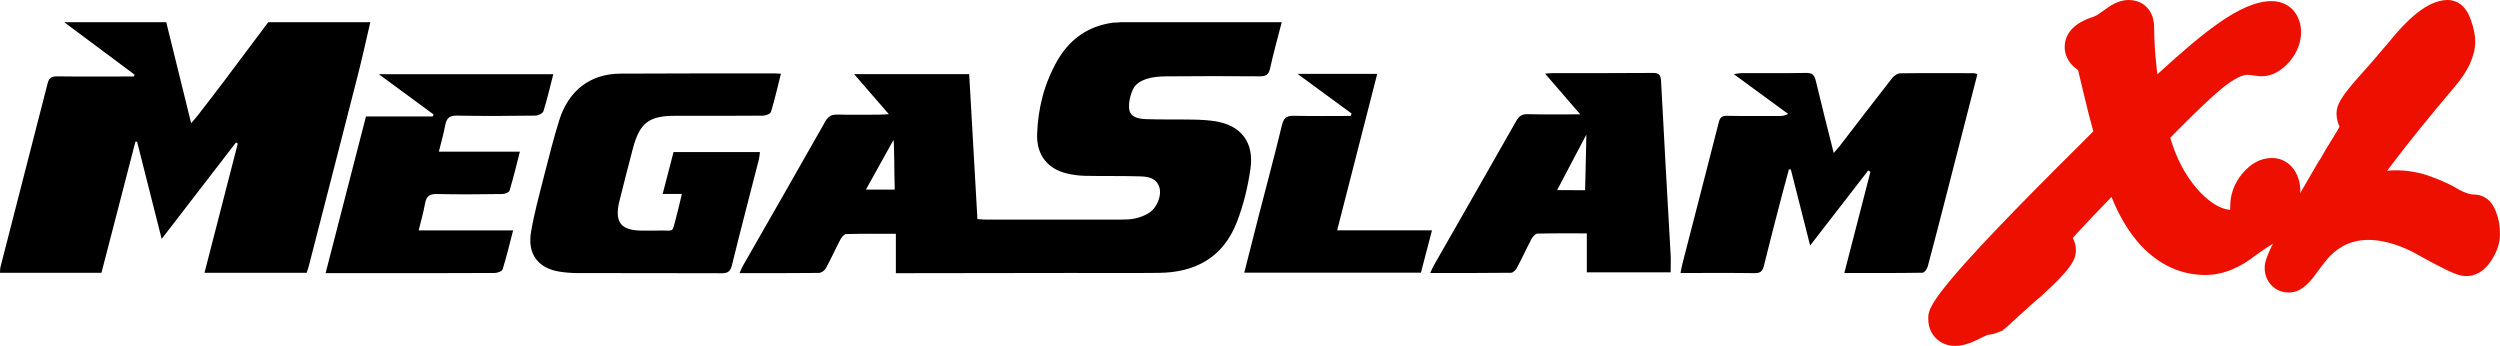
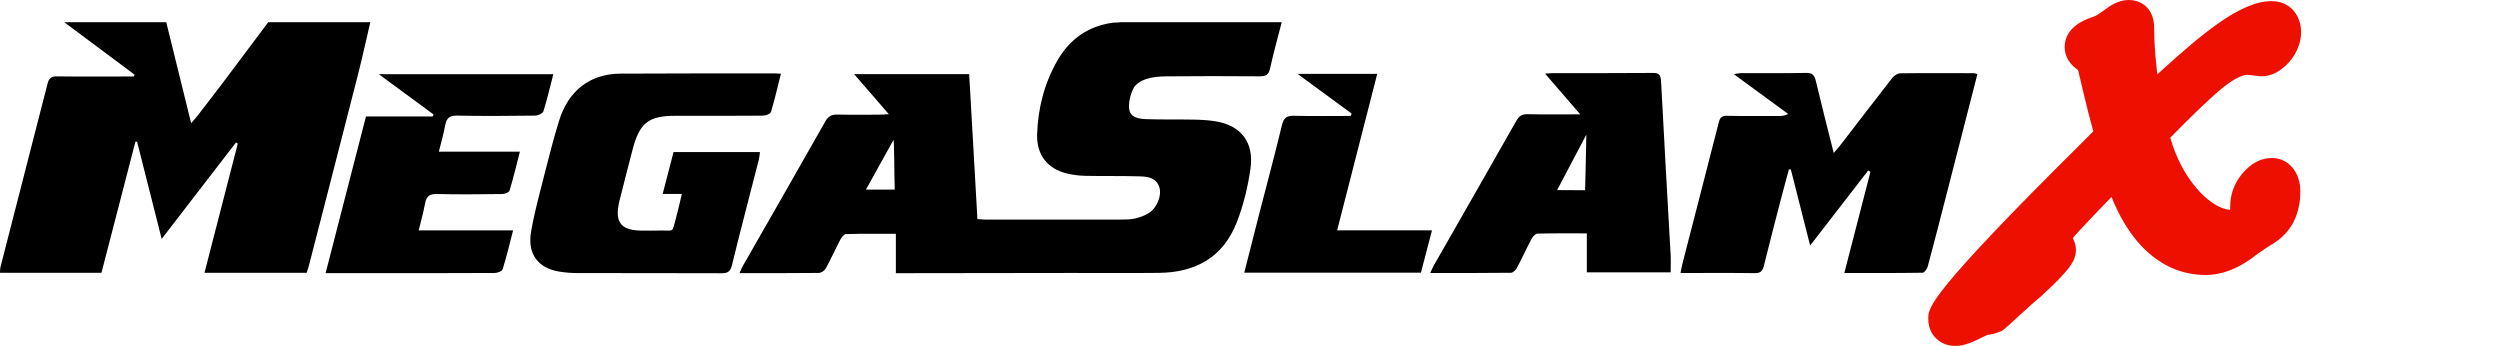
<svg xmlns="http://www.w3.org/2000/svg" width="159" height="22" viewBox="0 0 159 22" fill="none">
  <path fill-rule="evenodd" clip-rule="evenodd" d="M56.822 8.907C56.292 9.847 55.603 11.117 55.073 12.059H56.904C56.873 11.113 56.882 8.93 56.822 8.907ZM81.519 1.411C81.269 2.387 80.994 3.356 80.78 4.34C80.688 4.764 80.501 4.856 80.116 4.854C78.134 4.836 76.152 4.838 74.169 4.856C73.742 4.859 73.297 4.895 72.894 5.027C72.587 5.128 72.22 5.347 72.086 5.622C71.891 6.024 71.754 6.546 71.823 6.976C71.904 7.478 72.449 7.561 72.879 7.577C73.887 7.613 74.897 7.587 75.906 7.607C76.373 7.616 76.843 7.64 77.304 7.713C78.933 7.979 79.773 9.048 79.528 10.748C79.36 11.902 79.078 13.069 78.655 14.149C77.77 16.412 75.982 17.329 73.718 17.354C71.861 17.375 70.004 17.358 68.148 17.36L57.767 17.374C57.52 17.375 57.273 17.375 56.977 17.375V14.87C55.889 14.87 54.849 14.858 53.811 14.887C53.686 14.89 53.527 15.088 53.449 15.235C53.13 15.841 52.849 16.471 52.519 17.072C52.442 17.212 52.231 17.356 52.079 17.358C50.422 17.379 48.765 17.37 47.034 17.37C47.12 17.184 47.173 17.037 47.25 16.903C48.998 13.846 50.754 10.794 52.487 7.728C52.682 7.381 52.9 7.278 53.26 7.287C54.143 7.308 55.026 7.295 55.91 7.293C56.081 7.293 56.251 7.277 56.531 7.263L54.321 4.713H61.64L62.164 13.935C62.375 13.947 62.566 13.968 62.755 13.968C65.584 13.97 68.413 13.97 71.244 13.966C71.567 13.965 71.898 13.963 72.21 13.891C72.519 13.82 72.836 13.7 73.102 13.525C73.6 13.196 73.9 12.407 73.733 11.905C73.531 11.293 72.99 11.231 72.489 11.217C71.337 11.18 70.183 11.208 69.029 11.183C68.634 11.175 68.24 11.125 67.854 11.033C66.621 10.737 65.919 9.853 65.961 8.534C66.015 6.866 66.427 5.277 67.257 3.838C68.053 2.461 69.216 1.678 70.722 1.449C70.876 1.426 71.093 1.45 71.246 1.411H81.519ZM23.552 1.411C23.298 2.497 23.062 3.589 22.786 4.671C21.75 8.736 20.7 12.799 19.655 16.862C19.614 17.022 19.558 17.178 19.506 17.35H13.005L15.123 9.133L15.011 9.058L10.283 15.196L8.72 9.018L8.615 9.003L6.452 17.352H0C0.011 17.212 0.002 17.088 0.032 16.973C1.028 13.091 2.031 9.209 3.023 5.325C3.11 4.978 3.258 4.852 3.613 4.857C5.073 4.878 6.532 4.865 7.993 4.865H8.515L8.56 4.749L4.084 1.411H10.573C11.092 3.514 11.61 5.618 12.157 7.836C12.349 7.612 12.468 7.483 12.574 7.345C13.103 6.661 13.634 5.978 14.155 5.287C15.128 3.998 16.095 2.704 17.062 1.411H23.552ZM125.763 4.715C125.121 7.215 124.492 9.67 123.86 12.125C123.447 13.733 123.037 15.341 122.606 16.943C122.563 17.103 122.392 17.343 122.277 17.345C120.64 17.372 119.003 17.363 117.299 17.363L118.958 10.933L118.82 10.841L115.125 15.614L113.897 10.776L113.774 10.774C113.623 11.333 113.467 11.892 113.322 12.454C112.938 13.934 112.55 15.414 112.185 16.9C112.099 17.247 111.961 17.377 111.6 17.372C110.053 17.35 108.505 17.363 106.88 17.363C106.927 17.13 106.955 16.953 107 16.781C107.772 13.782 108.549 10.786 109.313 7.786C109.39 7.485 109.503 7.36 109.822 7.366C110.92 7.388 112.02 7.377 113.12 7.377C113.309 7.377 113.499 7.377 113.728 7.247L110.269 4.714C110.499 4.683 110.628 4.651 110.757 4.651C112.126 4.648 113.496 4.665 114.866 4.637C115.246 4.631 115.394 4.759 115.484 5.137C115.839 6.639 116.225 8.134 116.625 9.73C116.793 9.534 116.912 9.408 117.018 9.271C118.122 7.838 119.219 6.4 120.334 4.977C120.454 4.824 120.673 4.665 120.848 4.663C122.416 4.64 123.985 4.652 125.552 4.655C125.603 4.655 125.654 4.683 125.763 4.715ZM49.667 4.687C49.452 5.538 49.272 6.337 49.034 7.116C48.996 7.243 48.703 7.354 48.528 7.356C46.654 7.373 44.781 7.365 42.907 7.366C41.263 7.367 40.676 7.827 40.246 9.463C39.958 10.563 39.676 11.664 39.4 12.768C39.067 14.105 39.466 14.65 40.778 14.665C41.174 14.669 41.57 14.672 41.966 14.663C42.916 14.639 42.718 14.862 43.009 13.804C43.136 13.344 43.236 12.873 43.366 12.334H42.146L42.837 9.67H48.332C48.307 9.849 48.3 10.008 48.261 10.157C47.689 12.396 47.099 14.631 46.549 16.876C46.444 17.303 46.251 17.38 45.878 17.378C42.815 17.366 39.753 17.374 36.692 17.367C36.314 17.365 35.937 17.334 35.563 17.273C34.209 17.051 33.53 16.14 33.777 14.727C33.987 13.516 34.314 12.325 34.616 11.134C34.91 9.978 35.205 8.821 35.556 7.684C36.153 5.752 37.533 4.693 39.468 4.683C42.746 4.662 46.025 4.671 49.303 4.67C49.392 4.67 49.48 4.677 49.667 4.687ZM99.034 12.089C99.532 12.089 100.813 12.099 100.813 12.099C100.813 12.099 100.892 8.984 100.892 8.56C100.255 9.77 99.669 10.88 99.034 12.089ZM100.922 14.843C99.853 14.843 98.814 14.832 97.775 14.858C97.646 14.862 97.482 15.051 97.406 15.195C97.084 15.801 96.8 16.429 96.477 17.034C96.403 17.172 96.232 17.347 96.103 17.348C94.413 17.369 92.724 17.362 90.963 17.362C91.059 17.158 91.118 17.008 91.197 16.871C92.944 13.812 94.697 10.757 96.433 7.693C96.61 7.381 96.793 7.253 97.152 7.262C98.227 7.29 99.303 7.272 100.503 7.272L98.27 4.685C98.502 4.669 98.637 4.651 98.772 4.651C100.881 4.648 102.99 4.657 105.099 4.639C105.482 4.636 105.621 4.725 105.643 5.16C105.83 8.828 106.047 12.493 106.25 16.16C106.271 16.531 106.253 16.906 106.253 17.322H100.922V14.844L100.922 14.843ZM35.191 4.717C34.98 5.53 34.802 6.312 34.562 7.073C34.517 7.215 34.221 7.351 34.039 7.353C32.383 7.374 30.724 7.388 29.068 7.353C28.59 7.342 28.4 7.51 28.314 7.971C28.215 8.514 28.057 9.045 27.91 9.647H33.064C32.841 10.518 32.648 11.328 32.407 12.124C32.373 12.238 32.107 12.339 31.947 12.34C30.559 12.357 29.172 12.375 27.785 12.339C27.31 12.325 27.111 12.492 27.029 12.96C26.932 13.505 26.776 14.04 26.628 14.652H32.634C32.406 15.529 32.214 16.34 31.966 17.132C31.927 17.255 31.638 17.359 31.463 17.361C28.976 17.375 26.49 17.371 24.004 17.371H20.708C21.571 14.019 22.418 10.737 23.276 7.408H27.523C27.542 7.365 27.559 7.322 27.577 7.28C26.446 6.449 25.315 5.617 24.091 4.717H35.191ZM85.962 7.22L82.524 4.699H87.591L85.042 14.651H91.074L90.371 17.343H79.135C79.439 16.142 79.734 14.972 80.034 13.806C80.536 11.856 81.061 9.911 81.533 7.954C81.65 7.464 81.863 7.355 82.306 7.365C83.505 7.393 84.705 7.374 85.905 7.374L85.962 7.22Z" fill="black" />
-   <path fill-rule="evenodd" clip-rule="evenodd" d="M158.765 13.53C158.408 12.489 157.677 12.375 157.375 12.375C157.109 12.375 156.78 12.27 156.395 12.064L156.293 12.003C156.19 11.94 156.086 11.88 155.98 11.824C155.382 11.522 154.763 11.27 154.128 11.069L154.066 11.052C153.222 10.843 152.55 10.788 151.817 10.862C151.937 10.703 152.06 10.541 152.187 10.377C153.185 9.056 154.517 7.41 156.144 5.487C156.539 5.021 156.846 4.563 157.069 4.098C157.311 3.558 157.424 3.103 157.424 2.664C157.424 2.239 157.333 1.782 157.155 1.305C156.783 0.129 156.004 0 155.685 0C154.609 0 153.431 0.834 151.981 2.622C151.729 2.908 151.547 3.122 151.425 3.273L151.226 3.507C150.853 3.951 150.47 4.386 150.079 4.812C148.919 6.126 148.602 6.644 148.602 7.224C148.602 7.531 148.689 7.809 148.792 8.064C148.721 8.197 148.598 8.411 148.386 8.747L148.195 9.058C147.986 9.387 147.788 9.723 147.6 10.066L147.438 10.31C144.034 16.124 144.034 16.62 144.034 17.057C144.034 17.47 144.189 17.858 144.471 18.151C144.76 18.452 145.137 18.605 145.59 18.605C146.187 18.605 146.737 18.214 147.325 17.374C147.574 17.018 147.84 16.676 148.123 16.349C148.501 15.96 148.875 15.692 149.28 15.524C150.044 15.192 150.934 15.178 151.924 15.436C152.364 15.55 152.83 15.725 153.346 15.969C153.459 16.032 153.588 16.101 153.731 16.178C153.958 16.301 154.222 16.444 154.545 16.627C155.938 17.368 156.412 17.559 156.85 17.559C157.299 17.559 157.948 17.378 158.471 16.528C158.822 15.983 158.999 15.434 158.999 14.896C158.999 14.37 158.92 13.911 158.765 13.53Z" fill="#ED0F00" />
  <path fill-rule="evenodd" clip-rule="evenodd" d="M144.495 10.048C143.803 10.048 143.172 10.377 142.617 11.032C142.11 11.634 141.842 12.355 141.842 13.114V13.345C141.02 13.283 140.247 12.593 139.74 12.019C138.967 11.123 138.404 10.052 138.028 8.758C140.325 6.418 141.277 5.628 141.652 5.36C142.338 4.862 142.732 4.757 142.941 4.757C142.986 4.757 143.092 4.771 143.194 4.783L143.458 4.817C143.6 4.837 143.712 4.852 143.833 4.852C144.461 4.852 145.054 4.547 145.595 3.943L145.622 3.912C146.097 3.343 146.348 2.698 146.348 2.047C146.348 1.522 146.19 1.064 145.878 0.686L145.821 0.621C145.581 0.371 145.151 0.072 144.472 0.072C143.523 0.072 142.393 0.55 141.026 1.526C140.088 2.182 138.855 3.215 137.207 4.727C137.19 4.589 137.174 4.454 137.161 4.319C137.054 3.325 137.007 2.573 137.007 1.881C137.007 1.474 136.965 1.003 136.652 0.595C136.442 0.324 136.052 0.001 135.382 0.001C134.911 0.001 134.427 0.194 133.902 0.591L133.847 0.631C133.645 0.775 133.416 0.938 133.351 0.972L133.291 1.001C133.193 1.048 133.092 1.088 132.989 1.118L132.945 1.132C131.597 1.618 131.314 2.414 131.314 2.997C131.314 3.32 131.42 3.936 132.124 4.424L132.166 4.453C132.225 4.688 132.328 5.114 132.487 5.81C132.7 6.715 132.917 7.568 133.134 8.354L132.432 9.057C122.637 18.764 122.637 19.561 122.637 20.264C122.637 20.918 122.91 21.316 123.16 21.542C123.474 21.846 123.882 22 124.375 22C124.786 22 125.278 21.852 125.921 21.533L125.974 21.505C126.084 21.442 126.189 21.397 126.289 21.353L126.41 21.299C126.446 21.292 126.495 21.285 126.563 21.277C126.855 21.233 127.066 21.146 127.205 21.088L127.339 21.032L127.455 20.941C127.607 20.823 127.961 20.505 128.382 20.108L128.774 19.755C129.089 19.468 129.365 19.218 129.62 19.003L129.756 18.893C131.7 17.128 132.028 16.542 132.028 15.894C132.028 15.608 131.942 15.356 131.83 15.14C131.951 14.998 132.115 14.812 132.336 14.575C132.798 14.079 133.452 13.392 134.292 12.526C134.783 13.758 135.404 14.787 136.149 15.6C137.326 16.853 138.712 17.488 140.27 17.488C141.353 17.488 142.455 17.047 143.543 16.177C143.942 15.893 144.25 15.681 144.457 15.563C145.046 15.224 145.509 14.762 145.831 14.194L145.855 14.148C146.152 13.565 146.302 12.905 146.302 12.189C146.302 11.657 146.169 11.181 145.9 10.79C145.738 10.557 145.526 10.368 145.282 10.239C145.038 10.11 144.768 10.044 144.495 10.048Z" fill="#ED0F00" />
</svg>